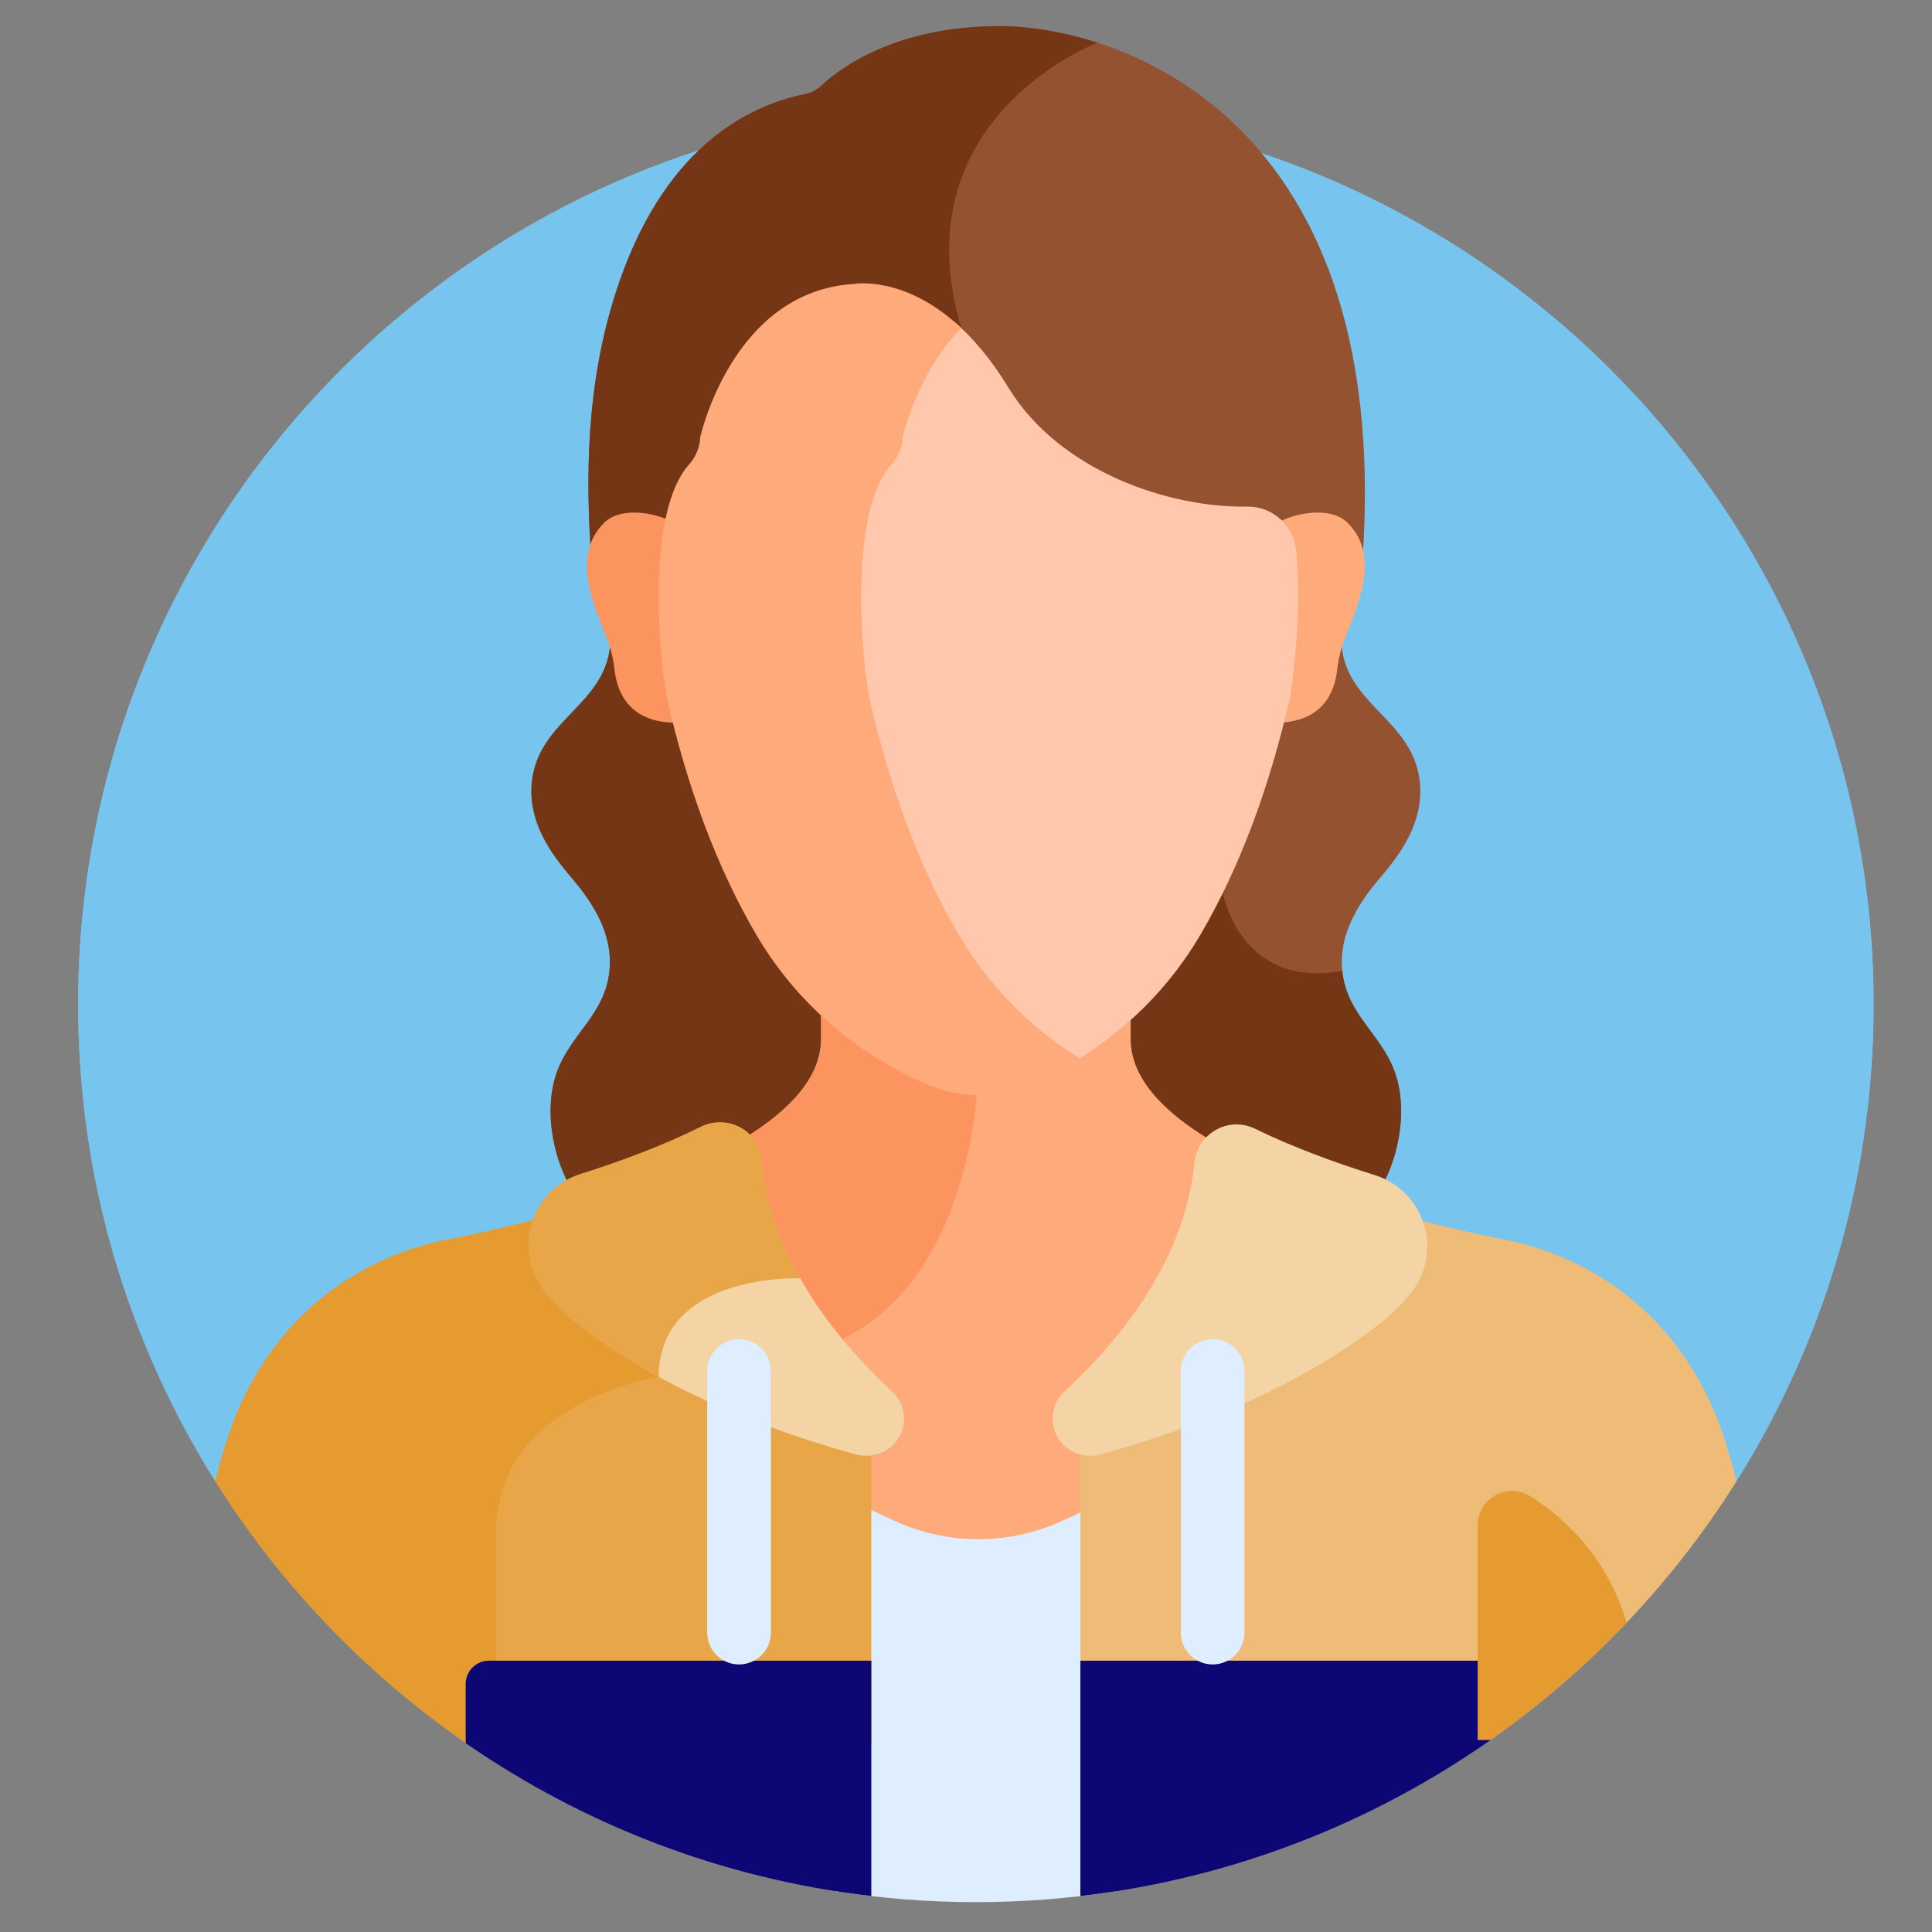
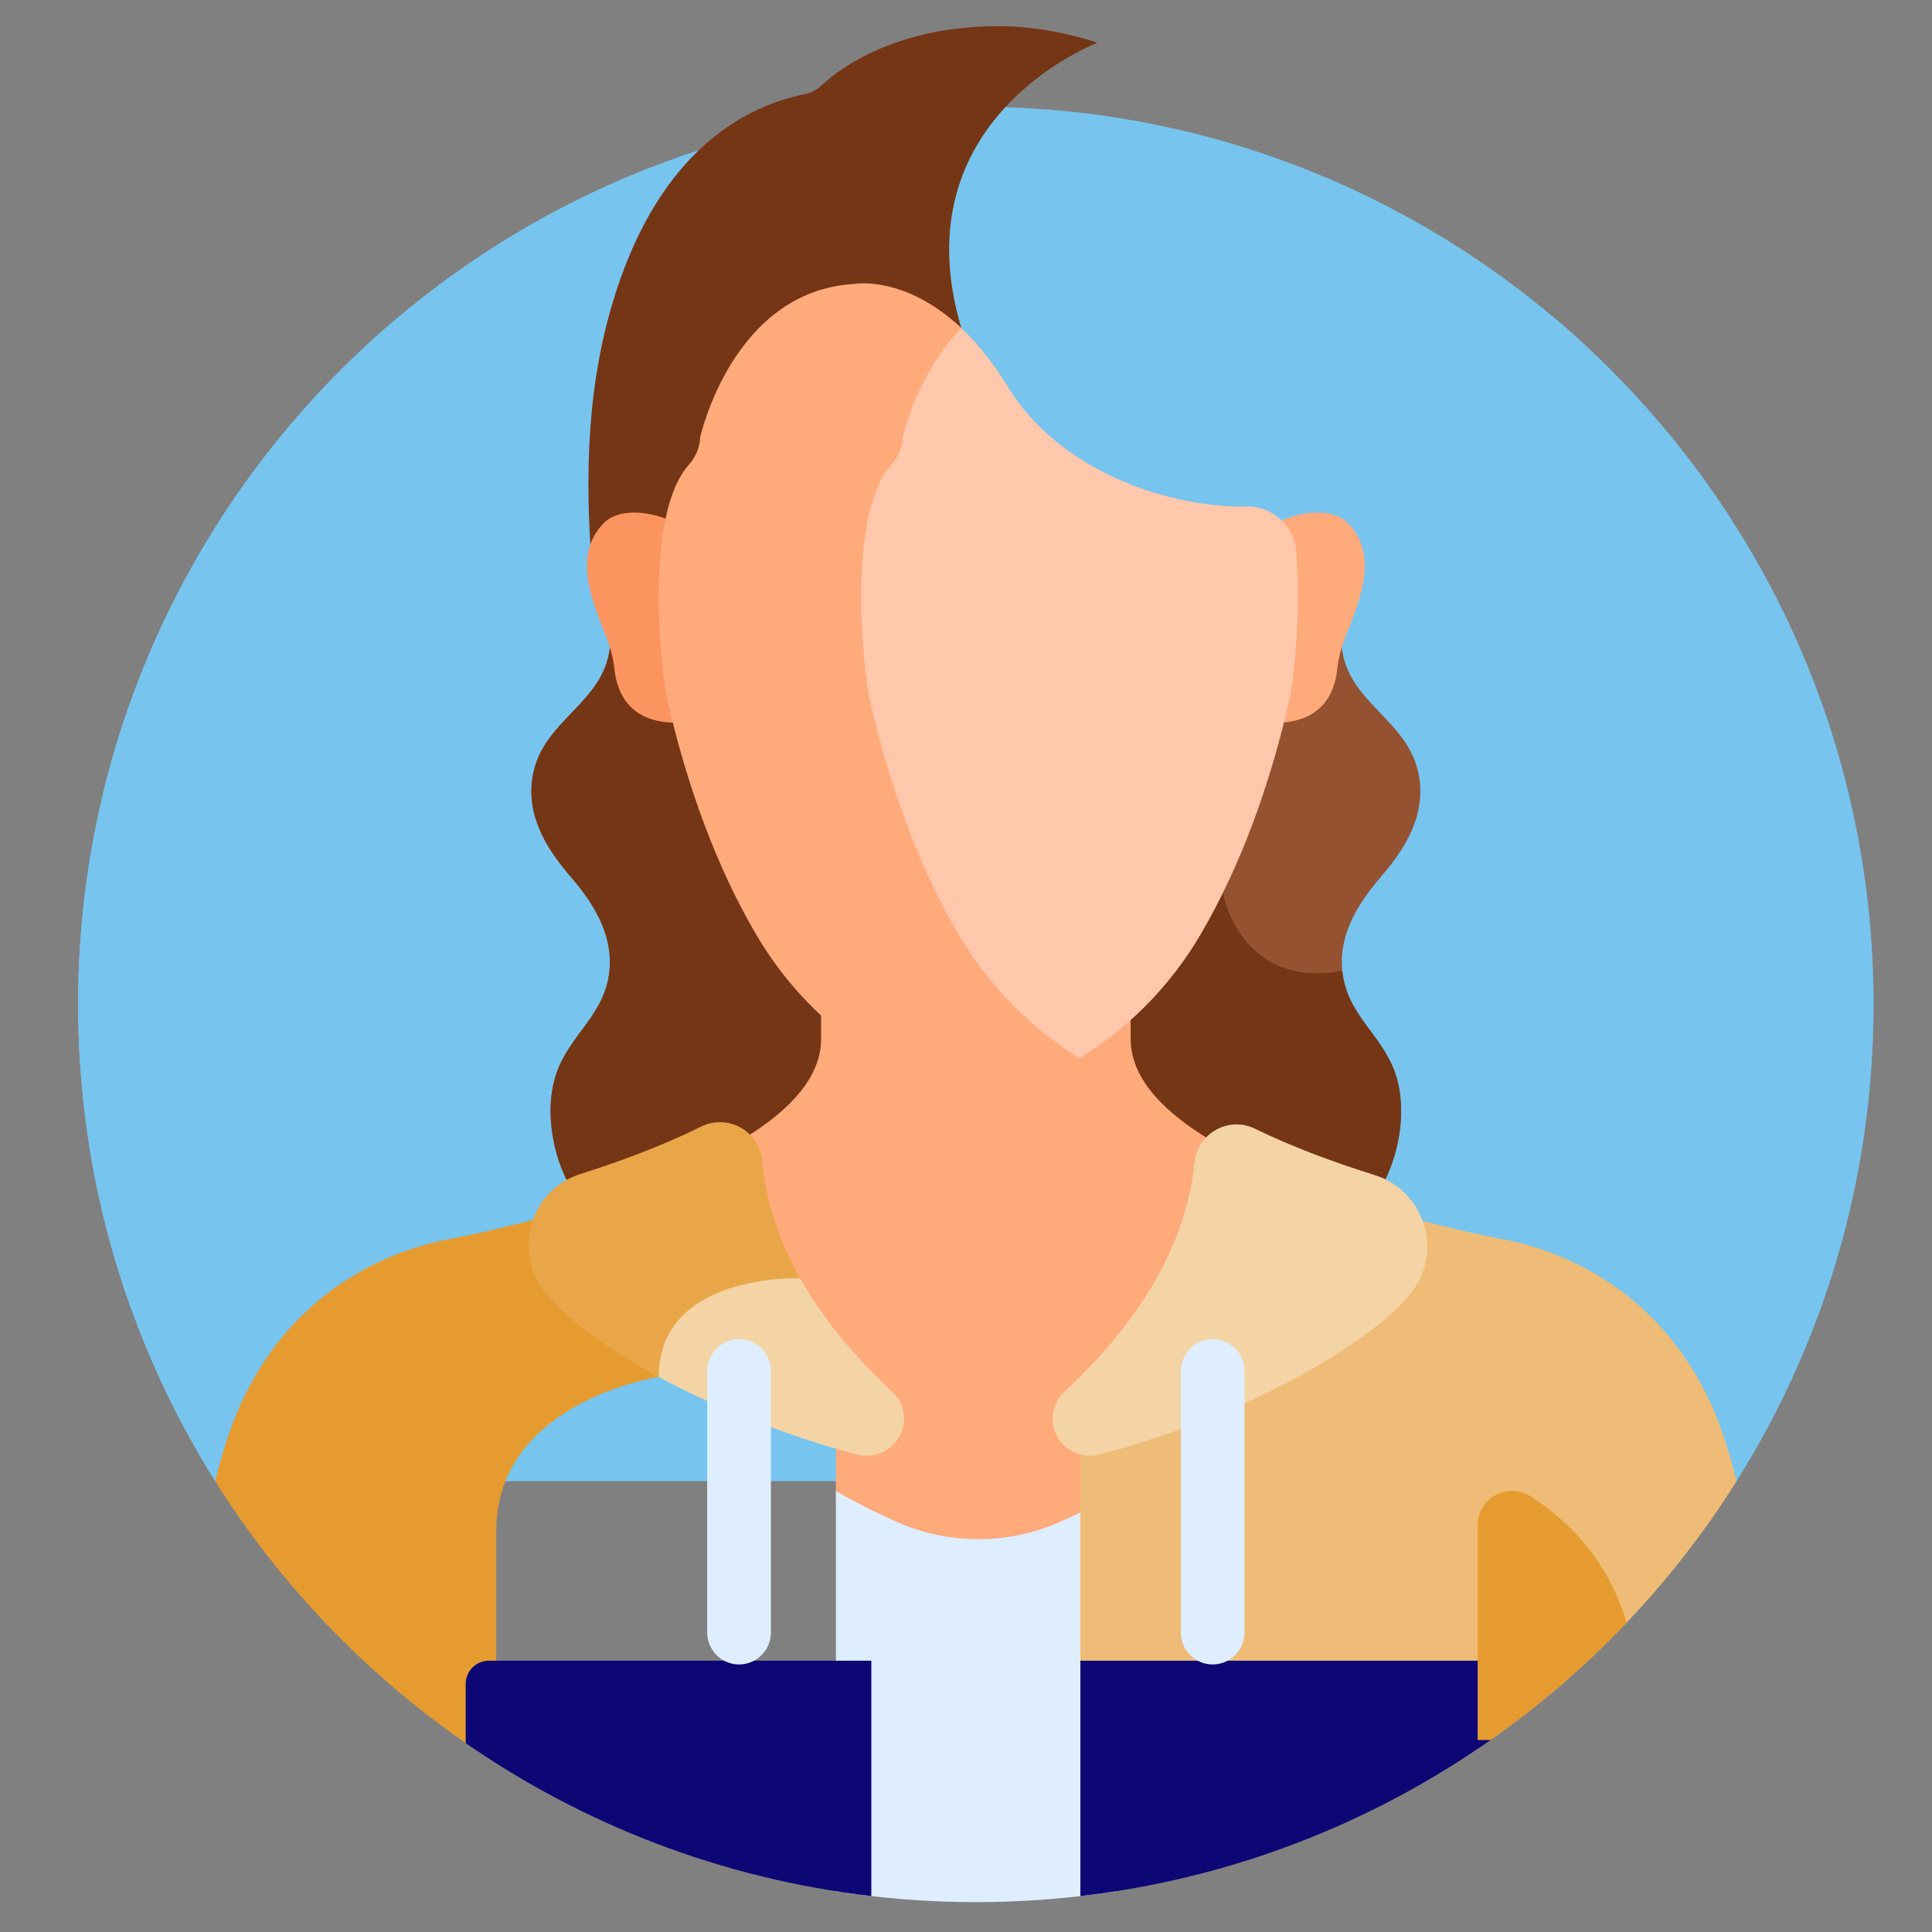
<svg xmlns="http://www.w3.org/2000/svg" width="50" height="50" viewBox="0 0 50 50" fill="none">
  <rect x="0" y="0" width="50" height="50" fill="#808080" stroke="none" />
  <g clip-path="url(#clip0_285_70)">
    <path d="M44.942 38.334C47.188 34.758 48.488 30.529 48.488 25.995C48.488 13.163 38.086 2.761 25.255 2.761C12.424 2.761 2.022 13.163 2.022 25.995C2.022 30.529 3.322 34.758 5.568 38.334L44.942 38.334Z" fill="#77C4EE" />
    <path d="M36.748 20.264C36.592 18.591 34.755 18.247 34.711 16.558C34.71 16.531 34.711 16.505 34.711 16.479H15.799C15.8 16.505 15.8 16.531 15.8 16.558C15.755 18.247 13.918 18.591 13.762 20.264C13.669 21.269 14.251 22.084 14.773 22.693C15.294 23.302 15.874 24.125 15.772 25.128C15.658 26.257 14.77 26.75 14.412 27.746C14.042 28.777 14.344 30.141 14.901 30.942C15.457 31.743 16.207 32.115 16.931 32.464H33.579C34.303 32.115 35.053 31.743 35.61 30.942C36.166 30.141 36.468 28.777 36.098 27.746C35.74 26.75 34.852 26.257 34.738 25.128C34.636 24.125 35.216 23.302 35.737 22.693C36.259 22.084 36.841 21.269 36.748 20.264Z" fill="#945230" />
    <path d="M34.738 25.128C32.072 25.601 31.649 23.108 31.649 23.108C31.649 23.108 29.95 20.085 28.198 16.479H15.799C15.799 16.505 15.8 16.531 15.8 16.558C15.755 18.247 13.918 18.591 13.762 20.264C13.669 21.269 14.251 22.084 14.773 22.693C15.294 23.302 15.874 24.125 15.772 25.128C15.658 26.257 14.77 26.75 14.412 27.746C14.042 28.777 14.344 30.141 14.901 30.942C15.457 31.743 16.207 32.115 16.931 32.463H33.579C34.303 32.115 35.053 31.743 35.61 30.942C36.166 30.141 36.468 28.777 36.098 27.746C35.74 26.75 34.852 26.257 34.738 25.128Z" fill="#753616" />
    <path d="M31.056 30.109C31.078 29.884 31.179 29.673 31.342 29.515C30.128 28.79 29.261 27.913 29.261 26.887V26.136C28.29 27.004 26.626 28.109 25.255 28.142C23.884 28.109 22.22 27.004 21.25 26.136V26.887C21.25 27.88 20.437 28.733 19.284 29.444C19.452 29.599 19.555 29.81 19.574 30.037V30.037C19.762 32.139 20.911 34.185 22.991 36.121C23.606 36.693 23.057 37.736 22.188 37.499C22.064 37.465 21.941 37.431 21.818 37.395C21.796 37.389 21.773 37.388 21.751 37.392C21.729 37.396 21.709 37.405 21.691 37.419C21.673 37.432 21.658 37.45 21.648 37.47C21.638 37.49 21.633 37.512 21.633 37.535V38.779C22.16 39.086 22.704 39.362 23.264 39.604C24.571 40.169 26.07 40.169 27.377 39.604C27.89 39.382 28.392 39.131 28.878 38.854V37.571C28.878 37.548 28.872 37.526 28.863 37.506C28.852 37.486 28.838 37.469 28.82 37.455C28.802 37.442 28.782 37.433 28.759 37.428C28.738 37.424 28.715 37.425 28.693 37.431C28.61 37.455 28.528 37.478 28.45 37.499C27.582 37.736 27.031 36.694 27.647 36.121C29.701 34.208 30.848 32.186 31.056 30.109Z" fill="#FFAA7B" />
-     <path d="M25.255 28.142C23.884 28.109 22.22 27.004 21.25 26.136V26.887C21.25 27.88 20.437 28.733 19.284 29.444C19.452 29.599 19.555 29.81 19.574 30.037C19.717 31.638 20.419 33.208 21.666 34.721C21.711 34.701 21.756 34.68 21.802 34.657C24.71 33.21 25.209 29.39 25.295 28.14C25.282 28.141 25.268 28.142 25.255 28.142Z" fill="#FC9460" />
    <path d="M28.878 38.66C28.392 38.937 27.891 39.188 27.377 39.41C26.07 39.976 24.571 39.976 23.264 39.41C22.704 39.168 22.16 38.893 21.633 38.585V48.946C22.813 49.131 24.023 49.227 25.255 49.227C26.488 49.227 27.697 49.131 28.878 48.946V38.66Z" fill="#DEEEFF" />
-     <path d="M16.907 35.516C16.211 35.655 12.701 36.51 12.701 39.623V45.11L22.55 45.08V35.806L18.105 33.531C17.416 33.948 16.943 34.596 16.907 35.516Z" fill="#E9A649" />
    <path d="M14.111 31.487C12.672 31.878 11.59 32.075 11.59 32.075C10.413 32.301 7.829 33.123 6.358 36.067C6.04 36.702 5.779 37.469 5.568 38.334C7.249 41.009 9.461 43.317 12.054 45.111L12.843 45.109V39.623C12.843 36.267 17.047 35.634 17.047 35.634C17.047 34.593 17.592 33.977 18.261 33.611L14.111 31.487Z" fill="#E69B31" />
    <path d="M44.153 36.067C42.681 33.124 40.098 32.302 38.92 32.076C38.92 32.076 37.958 31.9 36.641 31.552L27.96 35.899V45.063L38.571 45.031C41.115 43.248 43.287 40.97 44.942 38.334C44.731 37.469 44.47 36.702 44.153 36.067Z" fill="#EEBC77" />
    <path d="M28.488 37.639C30.209 37.17 33.373 36.115 35.752 34.22C36.026 34.002 36.276 33.756 36.498 33.485C37.367 32.427 36.885 30.82 35.578 30.411C34.551 30.089 33.458 29.69 32.481 29.212C31.793 28.876 30.988 29.332 30.912 30.095C30.745 31.76 29.908 33.818 27.548 36.015C27.41 36.143 27.313 36.309 27.269 36.492C27.225 36.675 27.235 36.867 27.299 37.044C27.469 37.523 27.997 37.773 28.488 37.639ZM20.63 32.938C18.818 32.914 16.98 33.666 16.907 35.516C16.891 35.519 16.872 35.523 16.853 35.527C18.806 36.622 20.874 37.291 22.149 37.639C22.64 37.773 23.168 37.523 23.339 37.044C23.402 36.867 23.413 36.675 23.368 36.492C23.324 36.309 23.227 36.143 23.089 36.015C21.942 34.947 21.155 33.912 20.63 32.938Z" fill="#F4D3A4" />
    <path d="M19.718 30.024C19.65 29.259 18.823 28.817 18.135 29.16C17.161 29.646 16.061 30.054 15.024 30.382C13.723 30.794 13.255 32.39 14.111 33.451C14.34 33.735 14.6 33.993 14.886 34.22C15.56 34.757 16.297 35.227 17.047 35.635C17.047 32.935 20.709 33.082 20.709 33.082C20.083 31.971 19.8 30.937 19.718 30.024Z" fill="#E9A649" />
-     <path d="M20.838 2.434C21.005 2.4 21.154 2.312 21.279 2.197C21.762 1.75 23.202 0.676 25.867 0.676C28.862 0.676 36.272 2.965 35.223 14.981H15.343C15.166 12.875 15.104 10.377 15.84 7.883C16.944 4.144 19.053 2.793 20.838 2.434Z" fill="#945230" />
    <path d="M24.879 8.491C23.259 3.043 28.405 1.107 28.406 1.106C27.434 0.792 26.539 0.676 25.867 0.676C23.202 0.676 21.762 1.75 21.279 2.196C21.154 2.312 21.004 2.4 20.837 2.434C19.053 2.793 16.943 4.144 15.84 7.883C15.104 10.377 15.166 12.875 15.342 14.981H27.484C26.432 12.729 25.442 10.386 24.879 8.491Z" fill="#753616" />
    <path d="M17.483 18.459C17.483 18.459 17.002 15.41 17.556 13.594C17.053 13.258 16.08 13.095 15.643 13.522C14.747 14.398 15.403 15.72 15.718 16.555C15.812 16.805 15.875 17.066 15.904 17.331C15.966 17.896 16.272 18.722 17.541 18.703C17.522 18.621 17.502 18.541 17.483 18.459Z" fill="#FC9460" />
    <path d="M34.867 13.522C34.43 13.095 33.457 13.258 32.954 13.594C33.508 15.41 33.027 18.459 33.027 18.459C33.008 18.541 32.988 18.621 32.969 18.703C34.239 18.722 34.545 17.896 34.606 17.331C34.634 17.071 34.696 16.812 34.792 16.555C35.107 15.72 35.763 14.398 34.867 13.522Z" fill="#FFAA7B" />
    <path d="M33.541 14.238C33.478 13.589 32.921 13.098 32.27 13.11C30.254 13.147 27.414 12.192 26.096 10.029C25.631 9.266 25.151 8.717 24.692 8.323C23.58 9.522 23.227 11.129 23.227 11.129C23.219 11.394 23.113 11.649 22.919 11.867C21.85 13.072 22.084 16.59 22.333 18.039C22.885 20.477 23.685 22.602 24.71 24.356C25.458 25.635 26.482 26.708 27.718 27.523C29.116 26.705 30.266 25.563 31.078 24.172C32.074 22.468 32.852 20.402 33.39 18.029C33.529 17.143 33.674 15.593 33.541 14.238Z" fill="#FFC7AB" />
    <path d="M24.801 24.173C23.805 22.468 23.028 20.402 22.491 18.034C22.249 16.626 22.021 13.206 23.06 12.036C23.248 11.823 23.352 11.575 23.36 11.318C23.36 11.318 23.723 9.666 24.879 8.491C23.403 7.1 22.088 7.35 22.088 7.35C18.948 7.546 18.121 11.318 18.121 11.318C18.113 11.575 18.009 11.823 17.821 12.036C16.782 13.206 17.01 16.626 17.252 18.034C17.789 20.402 18.566 22.468 19.562 24.173C20.573 25.903 22.105 27.249 23.991 28.066C24.836 28.431 25.805 28.431 26.649 28.066C27.096 27.872 27.527 27.646 27.94 27.39C26.642 26.582 25.571 25.489 24.801 24.173Z" fill="#FFAA7B" />
    <path d="M12.052 43.581V45.112C15.102 47.222 18.681 48.621 22.55 49.07V42.979H12.653C12.493 42.979 12.341 43.042 12.228 43.155C12.115 43.268 12.052 43.421 12.052 43.581ZM38.575 42.979H27.96V49.07C31.879 48.616 35.5 47.187 38.575 45.031V42.979Z" fill="#0D0776" />
    <path d="M19.127 43.076C18.673 43.076 18.302 42.705 18.302 42.252V35.481C18.302 35.028 18.673 34.657 19.127 34.657C19.58 34.657 19.951 35.028 19.951 35.481V42.251C19.951 42.705 19.58 43.076 19.127 43.076ZM31.384 43.076C30.93 43.076 30.56 42.705 30.56 42.252V35.481C30.56 35.028 30.93 34.657 31.384 34.657C31.837 34.657 32.208 35.028 32.208 35.481V42.251C32.208 42.705 31.837 43.076 31.384 43.076Z" fill="#DEEEFF" />
-     <path d="M40.251 8.251C38.664 9.539 37.503 11.404 38.417 13.893C42.303 24.471 34.137 24.008 42.114 29.042C44.58 30.598 46.168 32.39 47.142 33.801C48.013 31.361 48.489 28.734 48.489 25.994C48.489 18.879 45.289 12.512 40.251 8.251ZM10.259 8.251C11.847 9.539 13.008 11.404 12.093 13.893C8.207 24.471 16.374 24.008 8.397 29.042C5.931 30.598 4.343 32.39 3.368 33.801C2.497 31.361 2.022 28.734 2.022 25.994C2.022 18.879 5.222 12.512 10.259 8.251Z" fill="#77C4EE" />
+     <path d="M40.251 8.251C38.664 9.539 37.503 11.404 38.417 13.893C42.303 24.471 34.137 24.008 42.114 29.042C44.58 30.598 46.168 32.39 47.142 33.801C48.489 18.879 45.289 12.512 40.251 8.251ZM10.259 8.251C11.847 9.539 13.008 11.404 12.093 13.893C8.207 24.471 16.374 24.008 8.397 29.042C5.931 30.598 4.343 32.39 3.368 33.801C2.497 31.361 2.022 28.734 2.022 25.994C2.022 18.879 5.222 12.512 10.259 8.251Z" fill="#77C4EE" />
    <path d="M38.571 45.031C39.844 44.138 41.026 43.121 42.098 41.993C41.589 40.294 40.499 39.289 39.607 38.725C39.015 38.351 38.242 38.772 38.242 39.474V45.032L38.571 45.031Z" fill="#E69B31" />
  </g>
  <defs>
    <clipPath id="clip0_285_70">
      <rect width="48.552" height="48.552" fill="white" transform="translate(0.979 0.676)" />
    </clipPath>
  </defs>
</svg>